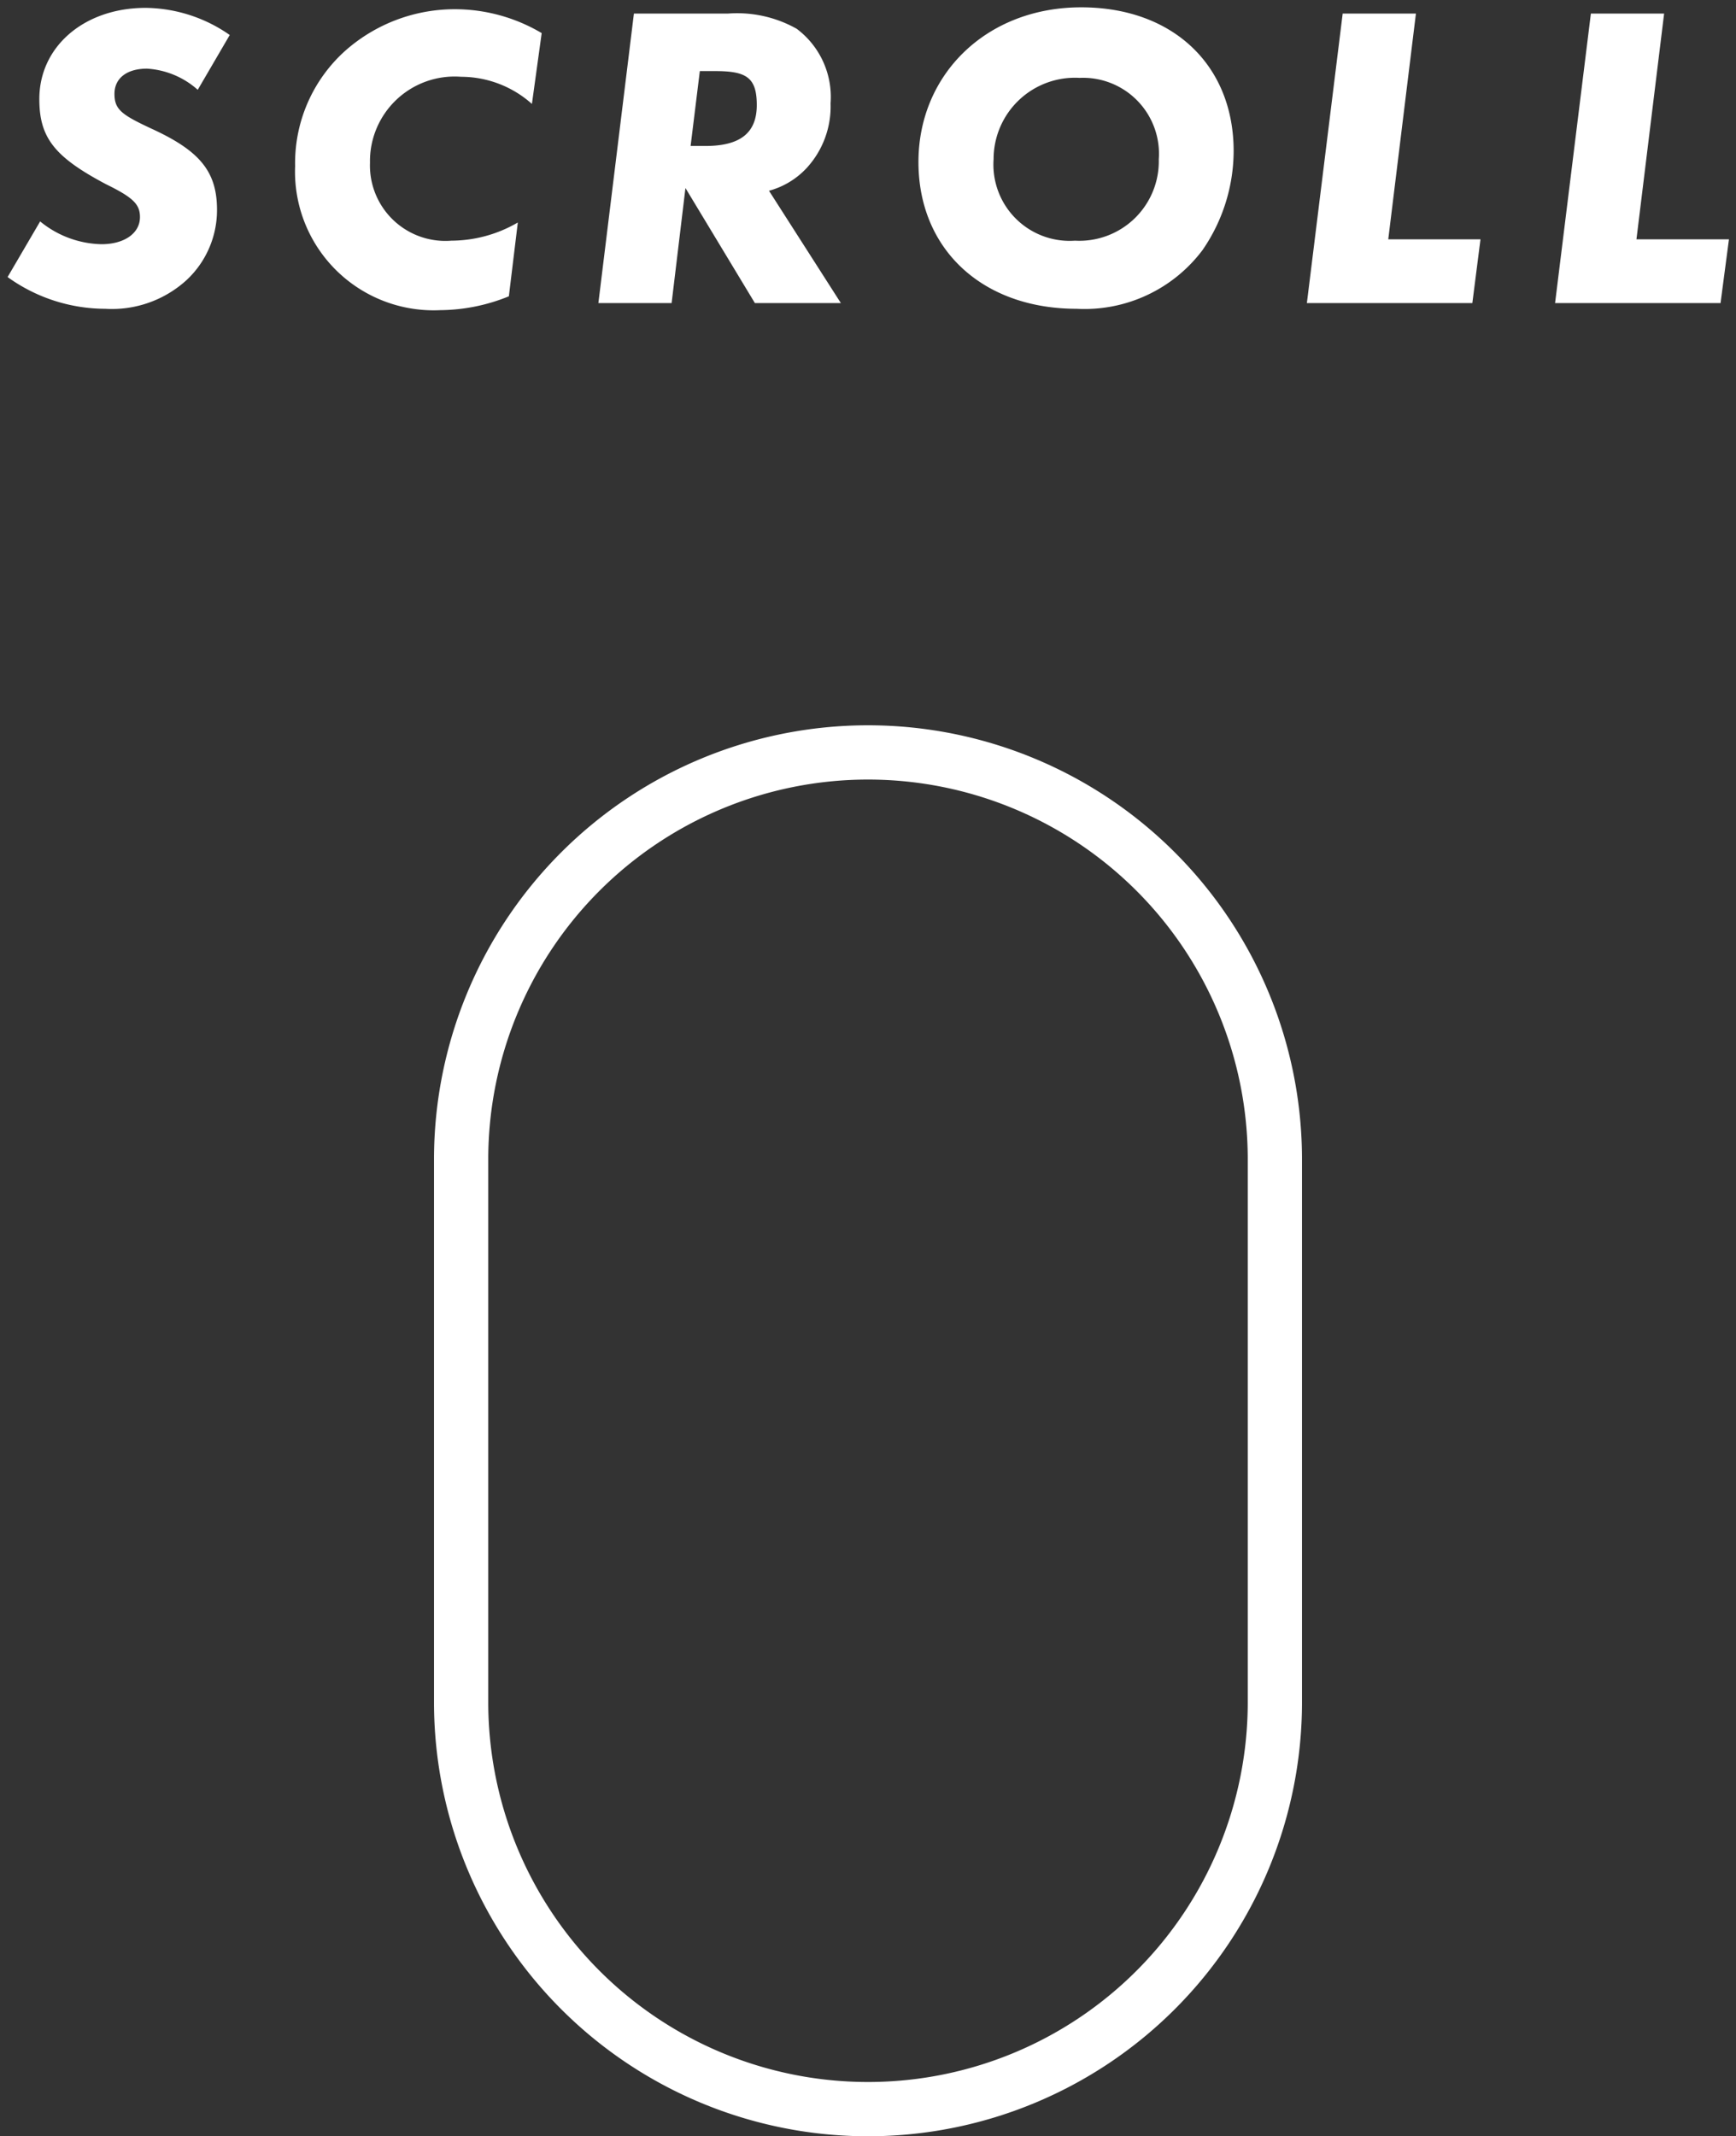
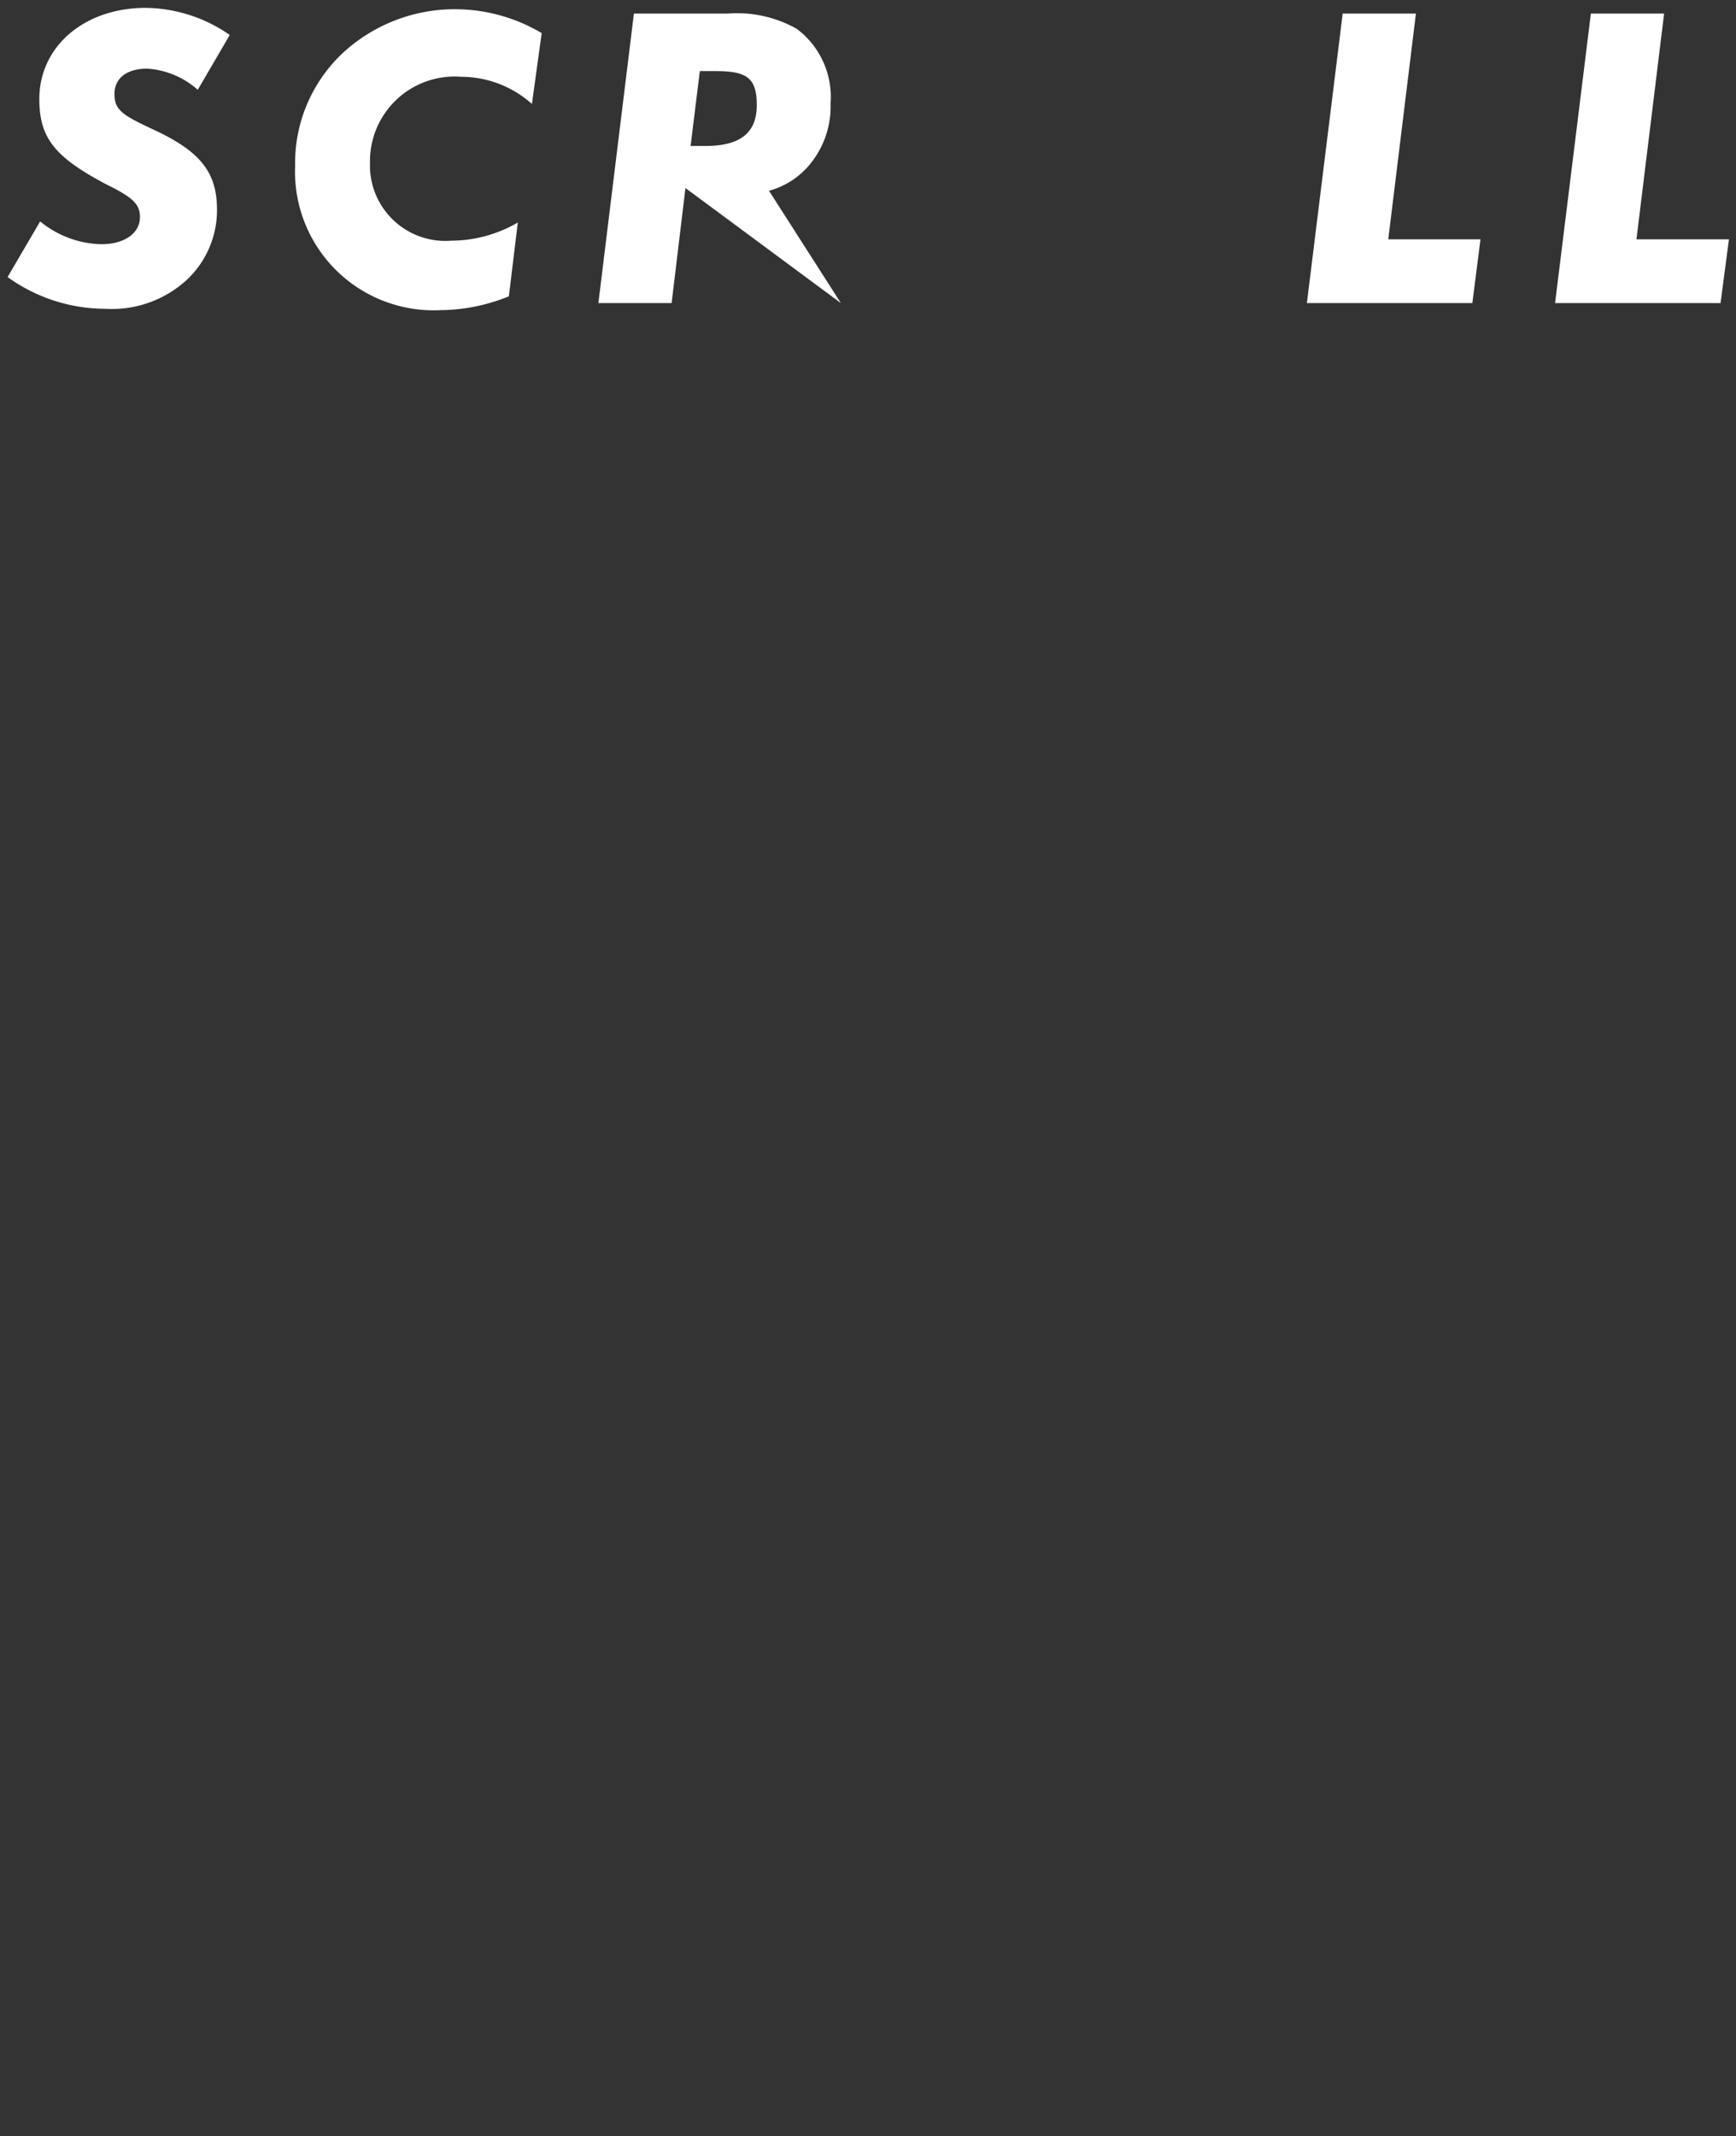
<svg xmlns="http://www.w3.org/2000/svg" width="64" height="78.73" viewBox="0 0 64 78.73">
  <rect x="0" y="0" width="64" height="78.73" fill="#333333" stroke="none" />
  <defs>
    <style>
      .a {
        fill: #fff;
      }

      .b, .c {
        fill: none;
      }

      .b {
        stroke: #fff;
        stroke-miterlimit: 10;
        stroke-width: 2px;
      }
    </style>
  </defs>
  <title>front-hero-scroll</title>
  <g>
    <g>
      <g>
        <path class="a" d="M7.29,3.31a3.09,3.09,0,0,0-1.87-.78c-.74,0-1.2.35-1.2.93s.27.77,1.36,1.28C7.35,5.55,8,6.31,8,7.73a3.52,3.52,0,0,1-1.12,2.59,4.08,4.08,0,0,1-3,1.06,6.17,6.17,0,0,1-3.6-1.17L1.48,8.16A3.68,3.68,0,0,0,3.74,9C4.58,9,5.16,8.6,5.16,8c0-.47-.25-.72-1.25-1.21C2,5.78,1.45,5.07,1.45,3.65,1.45,1.71,3.11.29,5.37.29a5.51,5.51,0,0,1,3.1,1Z" />
        <path class="a" d="M19.61,3.83a3.93,3.93,0,0,0-2.61-1A3.12,3.12,0,0,0,13.64,6a2.78,2.78,0,0,0,3,2.87,4.9,4.9,0,0,0,2.45-.67l-.33,2.72a6.79,6.79,0,0,1-2.52.51,5.11,5.11,0,0,1-5.36-5.31,5.56,5.56,0,0,1,1.86-4.26,6.09,6.09,0,0,1,4-1.52,6.28,6.28,0,0,1,3.23.88Z" />
-         <path class="a" d="M31,11.17H27.83L25.27,6.93l-.51,4.24h-2.7L23.37.5h3.47a4.48,4.48,0,0,1,2.53.56,3.14,3.14,0,0,1,1.25,2.75,3.35,3.35,0,0,1-.87,2.37,2.94,2.94,0,0,1-1.4.85ZM25.46,5.38H26c1.29,0,1.9-.48,1.9-1.51s-.4-1.25-1.54-1.25H25.8Z" />
-         <path class="a" d="M45.48,5.57a6.45,6.45,0,0,1-1.15,3.65,5.44,5.44,0,0,1-4.64,2.16c-3.47,0-5.83-2.19-5.83-5.41s2.5-5.7,6-5.7C43.24.27,45.48,2.4,45.48,5.57Zm-8.85.3a2.81,2.81,0,0,0,3,3,2.93,2.93,0,0,0,3.09-3,2.8,2.8,0,0,0-2.92-3A3,3,0,0,0,36.63,5.87Z" />
+         <path class="a" d="M31,11.17L25.27,6.93l-.51,4.24h-2.7L23.37.5h3.47a4.48,4.48,0,0,1,2.53.56,3.14,3.14,0,0,1,1.25,2.75,3.35,3.35,0,0,1-.87,2.37,2.94,2.94,0,0,1-1.4.85ZM25.46,5.38H26c1.29,0,1.9-.48,1.9-1.51s-.4-1.25-1.54-1.25H25.8Z" />
        <path class="a" d="M51.18,8.82h3.4l-.3,2.35h-6.1L49.5.5h2.7Z" />
        <path class="a" d="M60.33,8.82h3.41l-.31,2.35h-6.1L58.65.5h2.7Z" />
      </g>
-       <path class="b" d="M47,62.73a15,15,0,1,1-30,0v-20a15,15,0,0,1,30,0Z" />
    </g>
-     <rect class="c" width="64" height="78" />
  </g>
</svg>